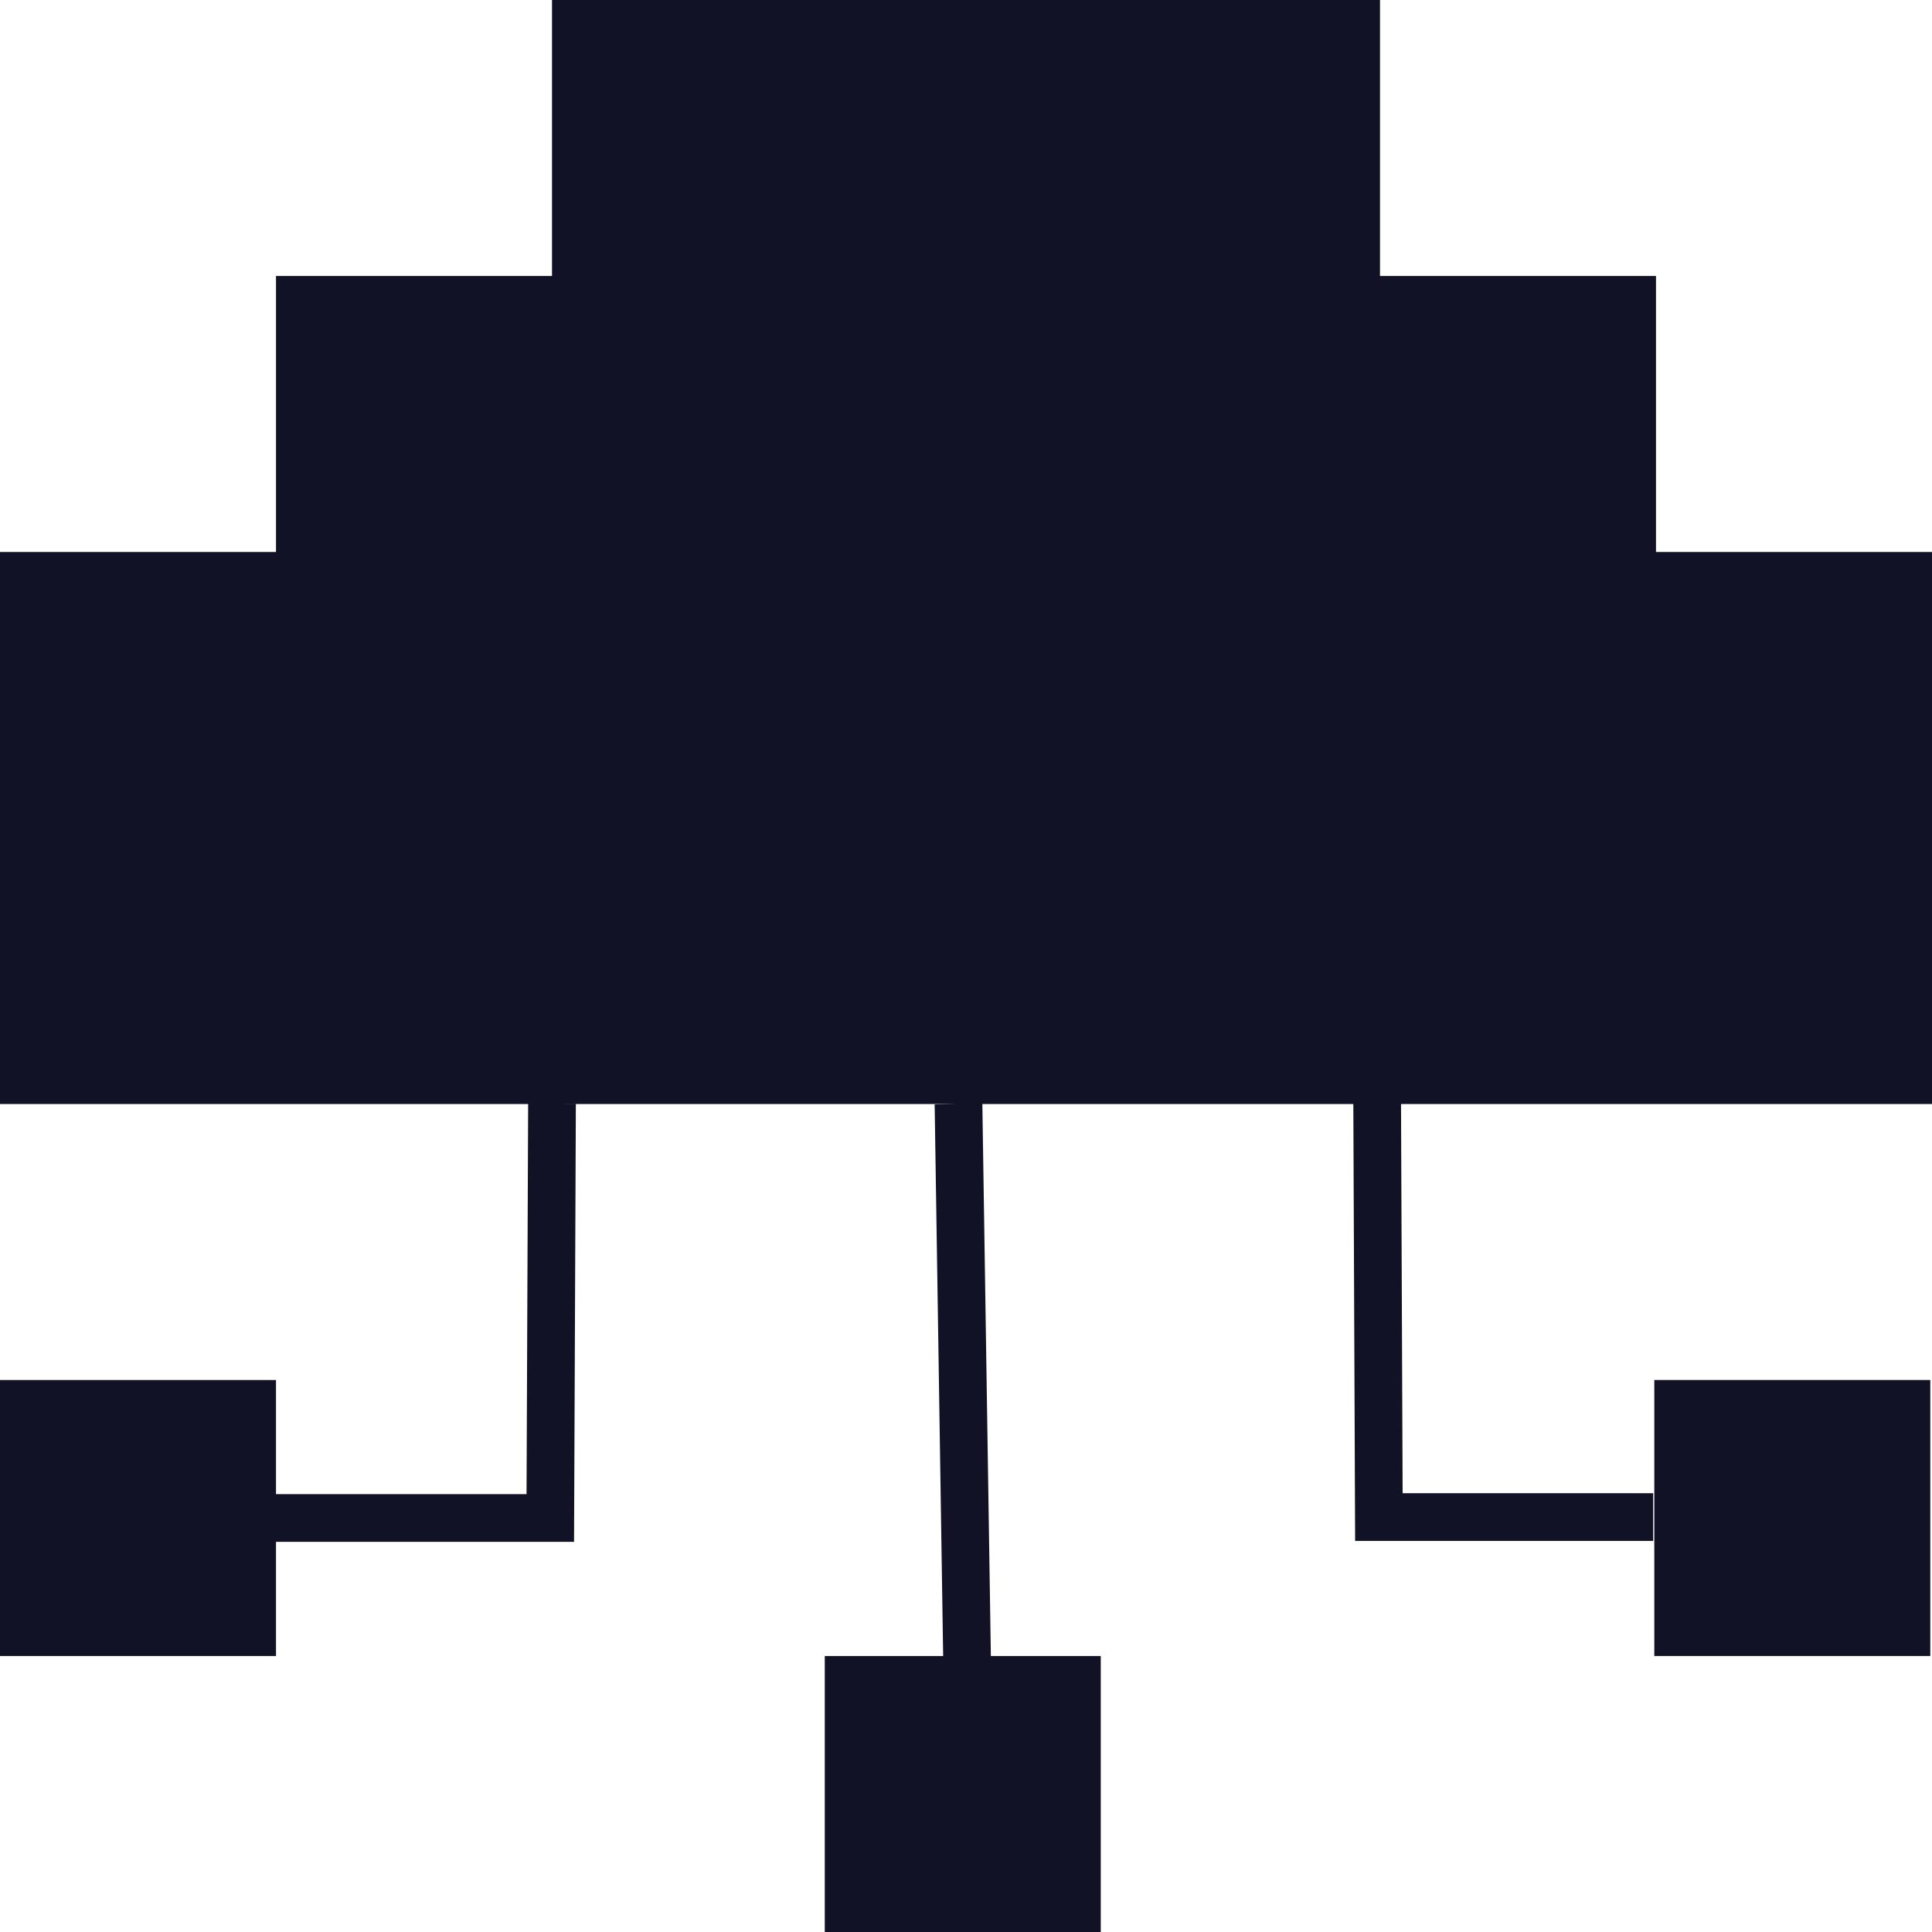
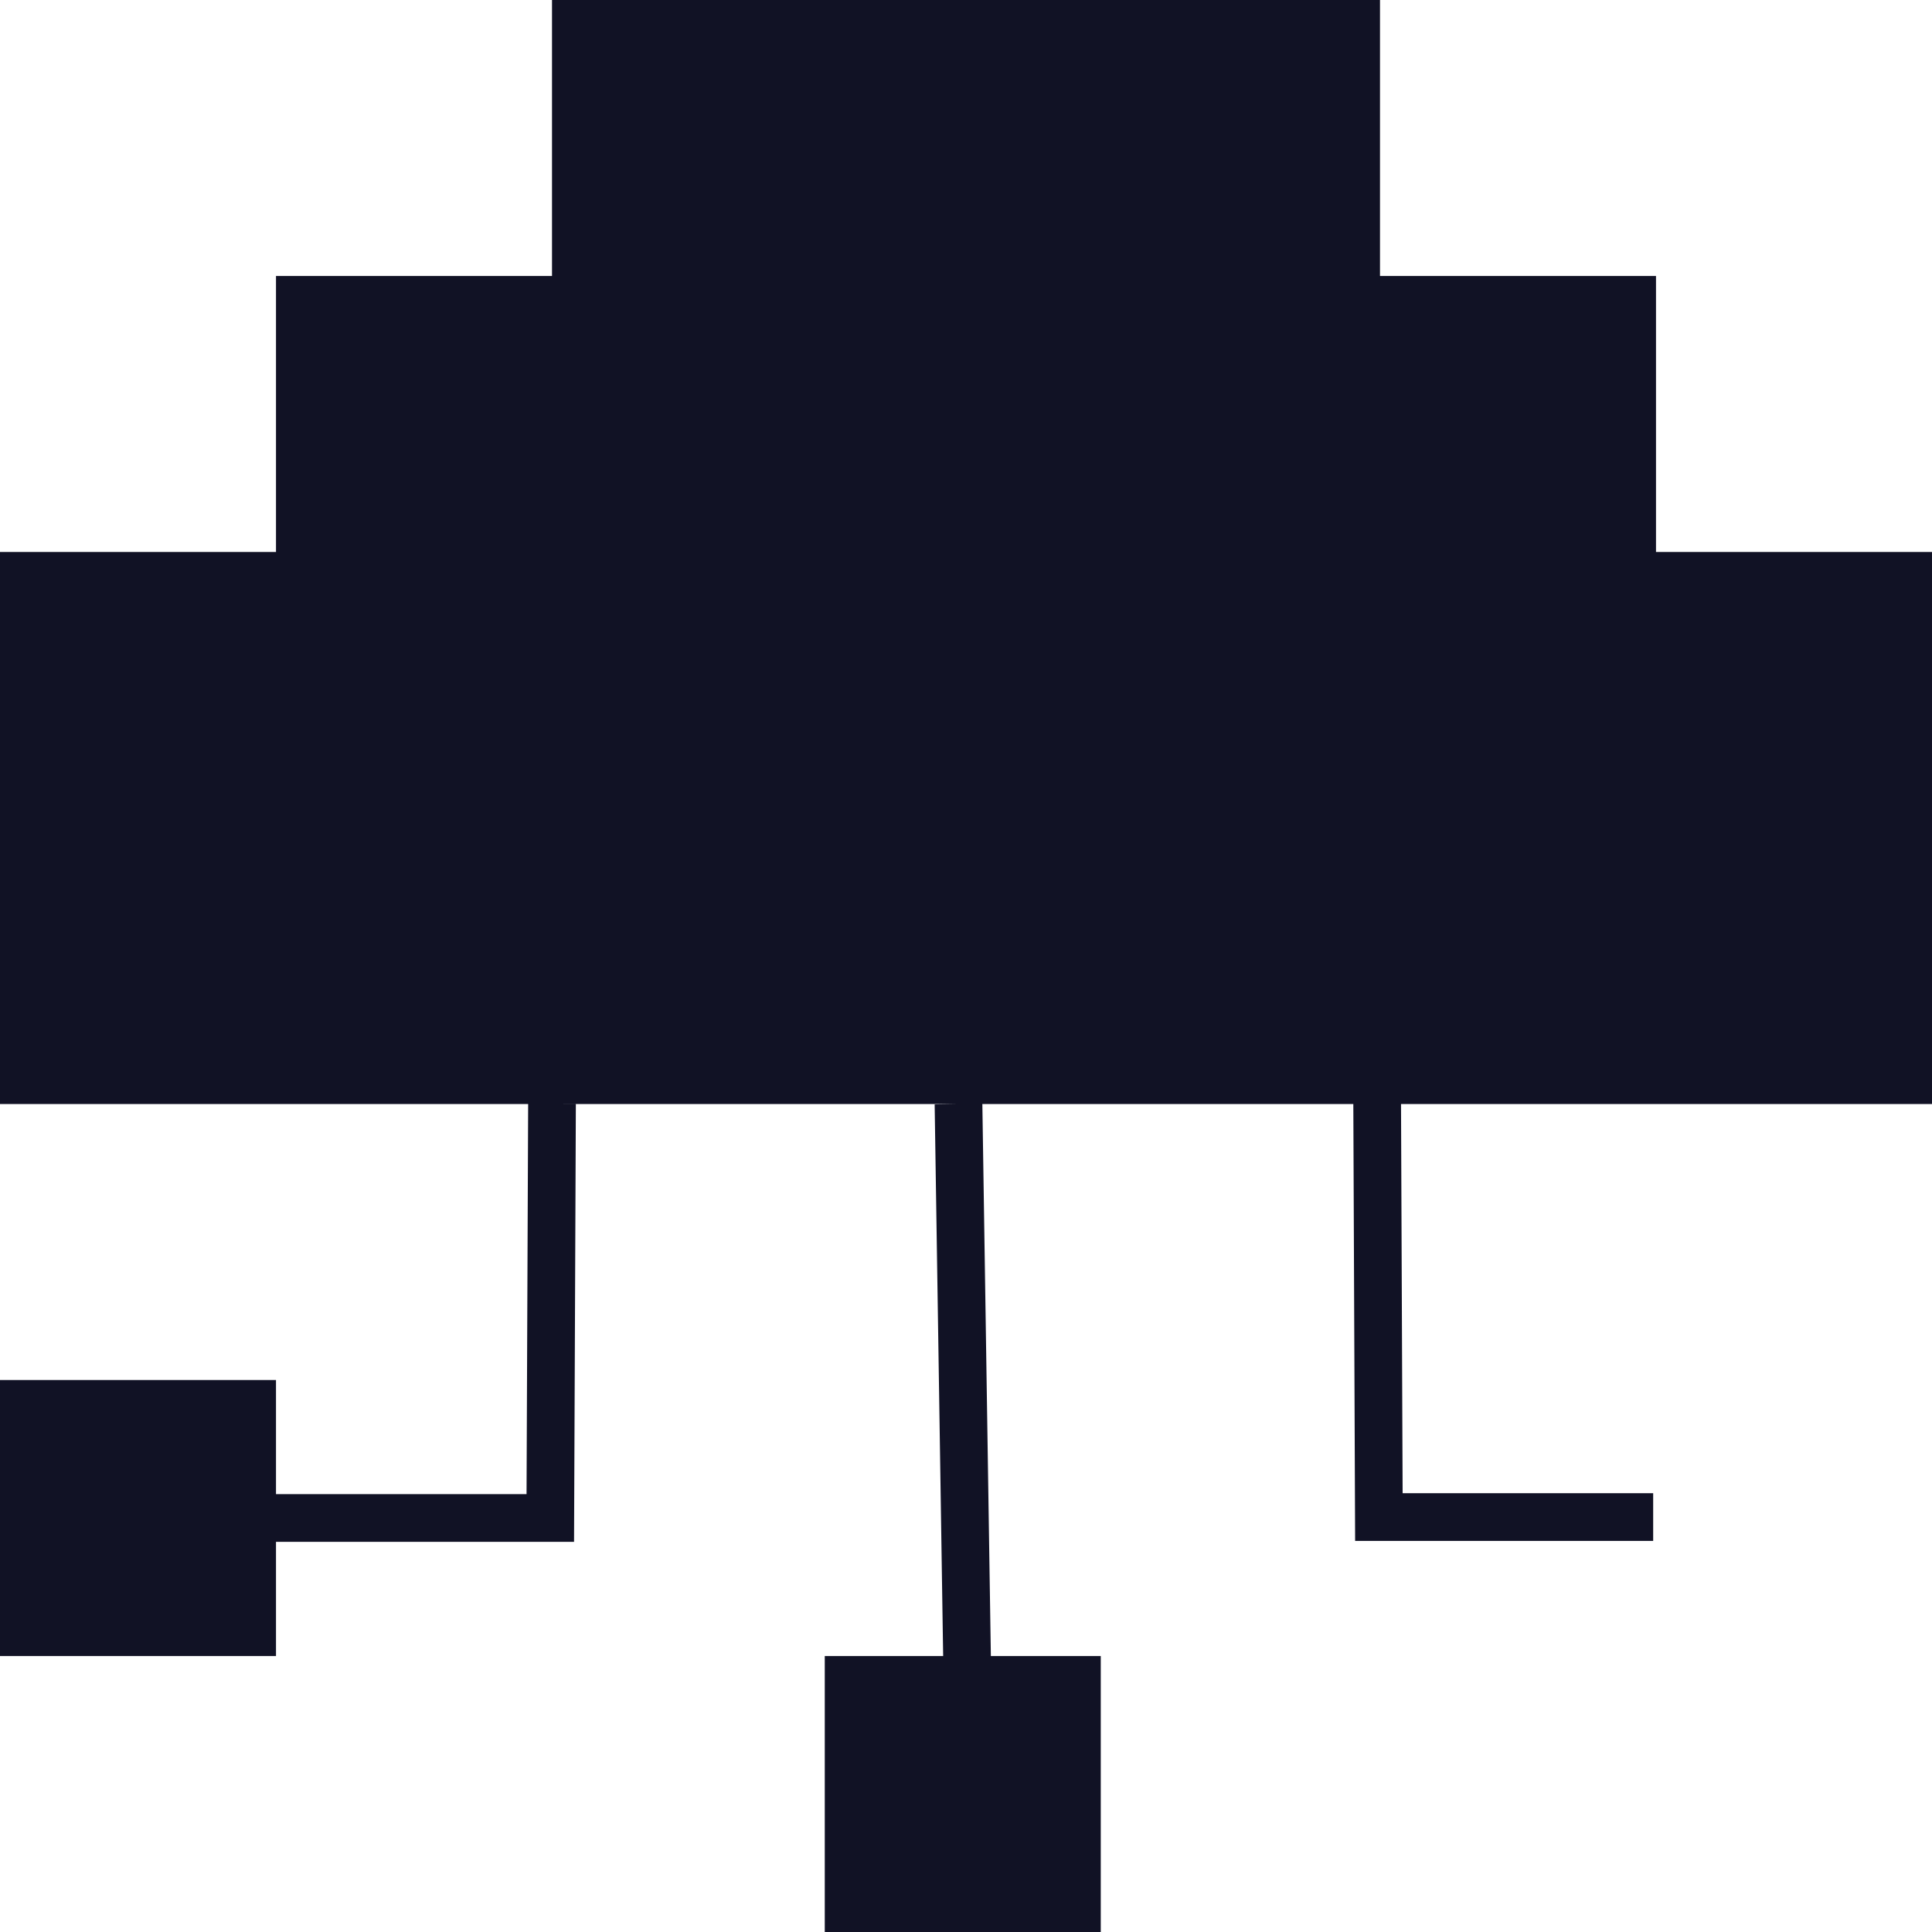
<svg xmlns="http://www.w3.org/2000/svg" id="Calque_2" data-name="Calque 2" viewBox="0 0 1134 1134">
  <defs>
    <style> .cls-1 { fill: #111225; stroke-width: 0px; } </style>
  </defs>
  <g id="Calque_1-2" data-name="Calque 1">
    <g>
      <polygon class="cls-1" points="972 324 972 162 810 162 810 0 324 0 324 162 162 162 162 324 0 324 0 648 310 648 309.06 877 162 877 162 810 0 810 0 972 162 972 162 905 336.94 905 338 648.06 323.91 648 324 648 562.62 648 548.6 648.22 553.59 972 484.1 972 484.1 1134 646.1 1134 646.1 972 581.59 972 576.6 648 794.34 648 795.4 904.46 970.34 904.46 970.34 876.46 823.28 876.46 822.34 648 1134 648 1134 324 972 324" />
-       <rect class="cls-1" x="971" y="810" width="162" height="162" />
    </g>
  </g>
</svg>